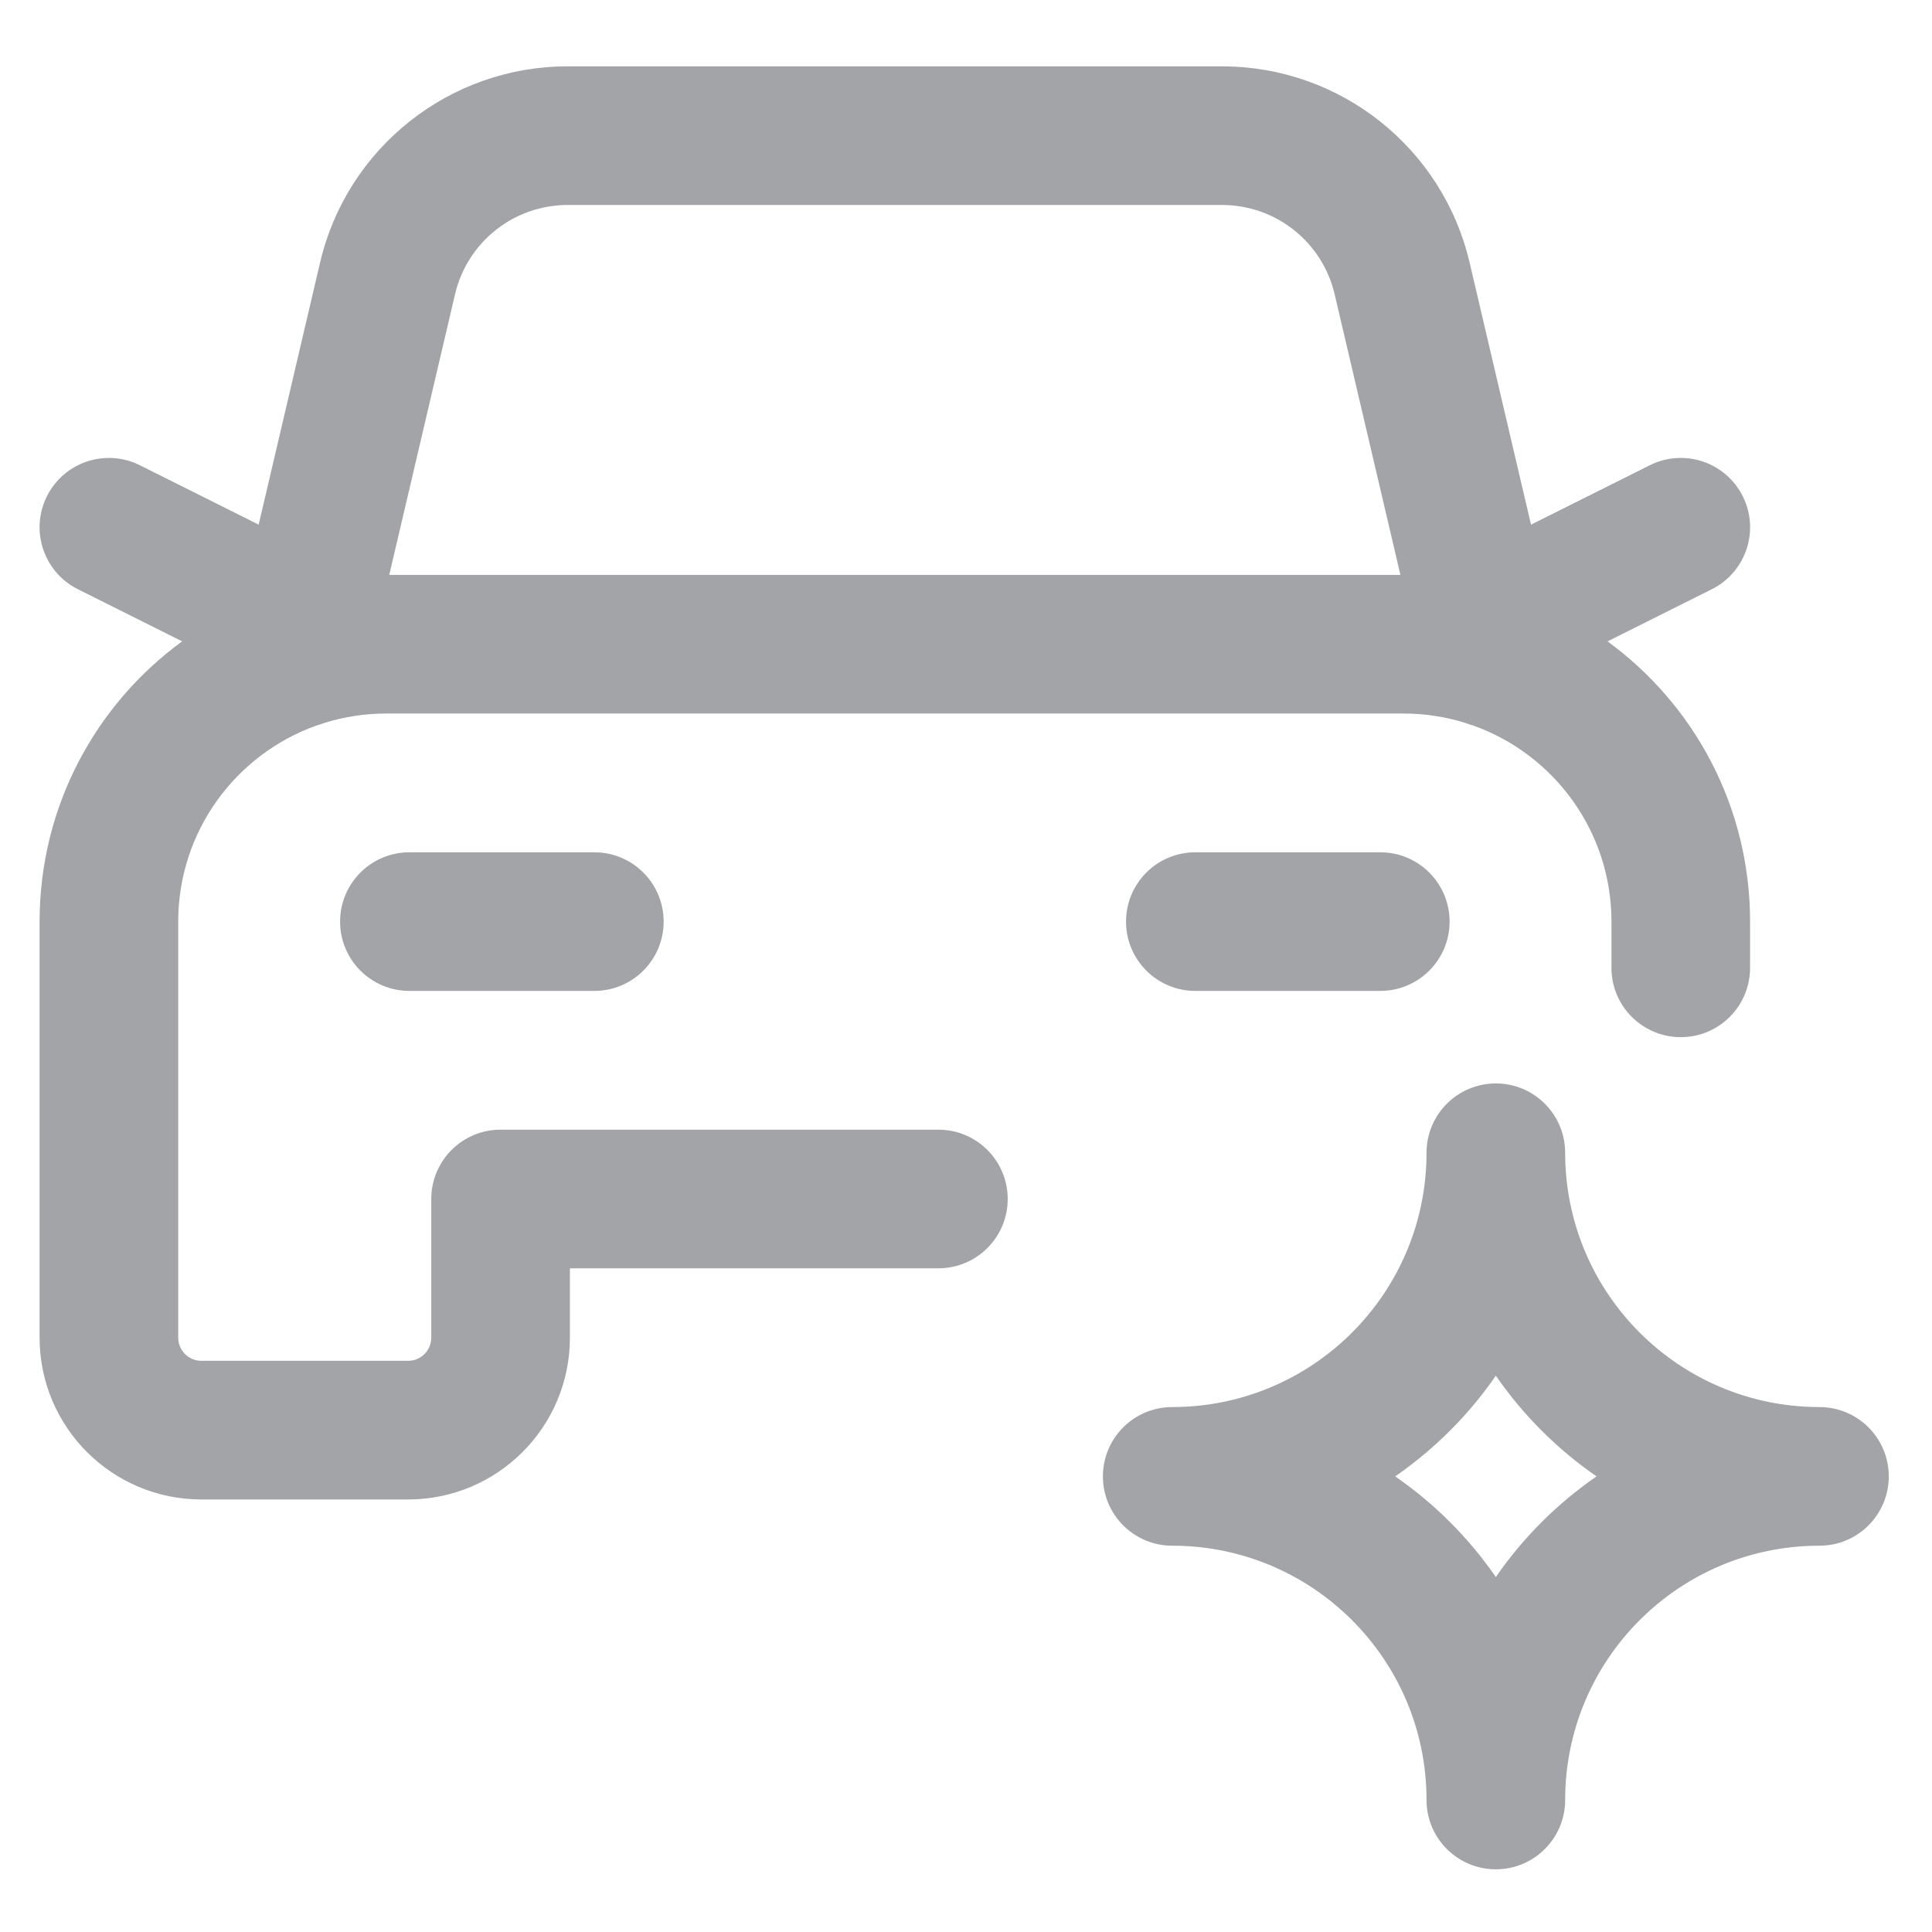
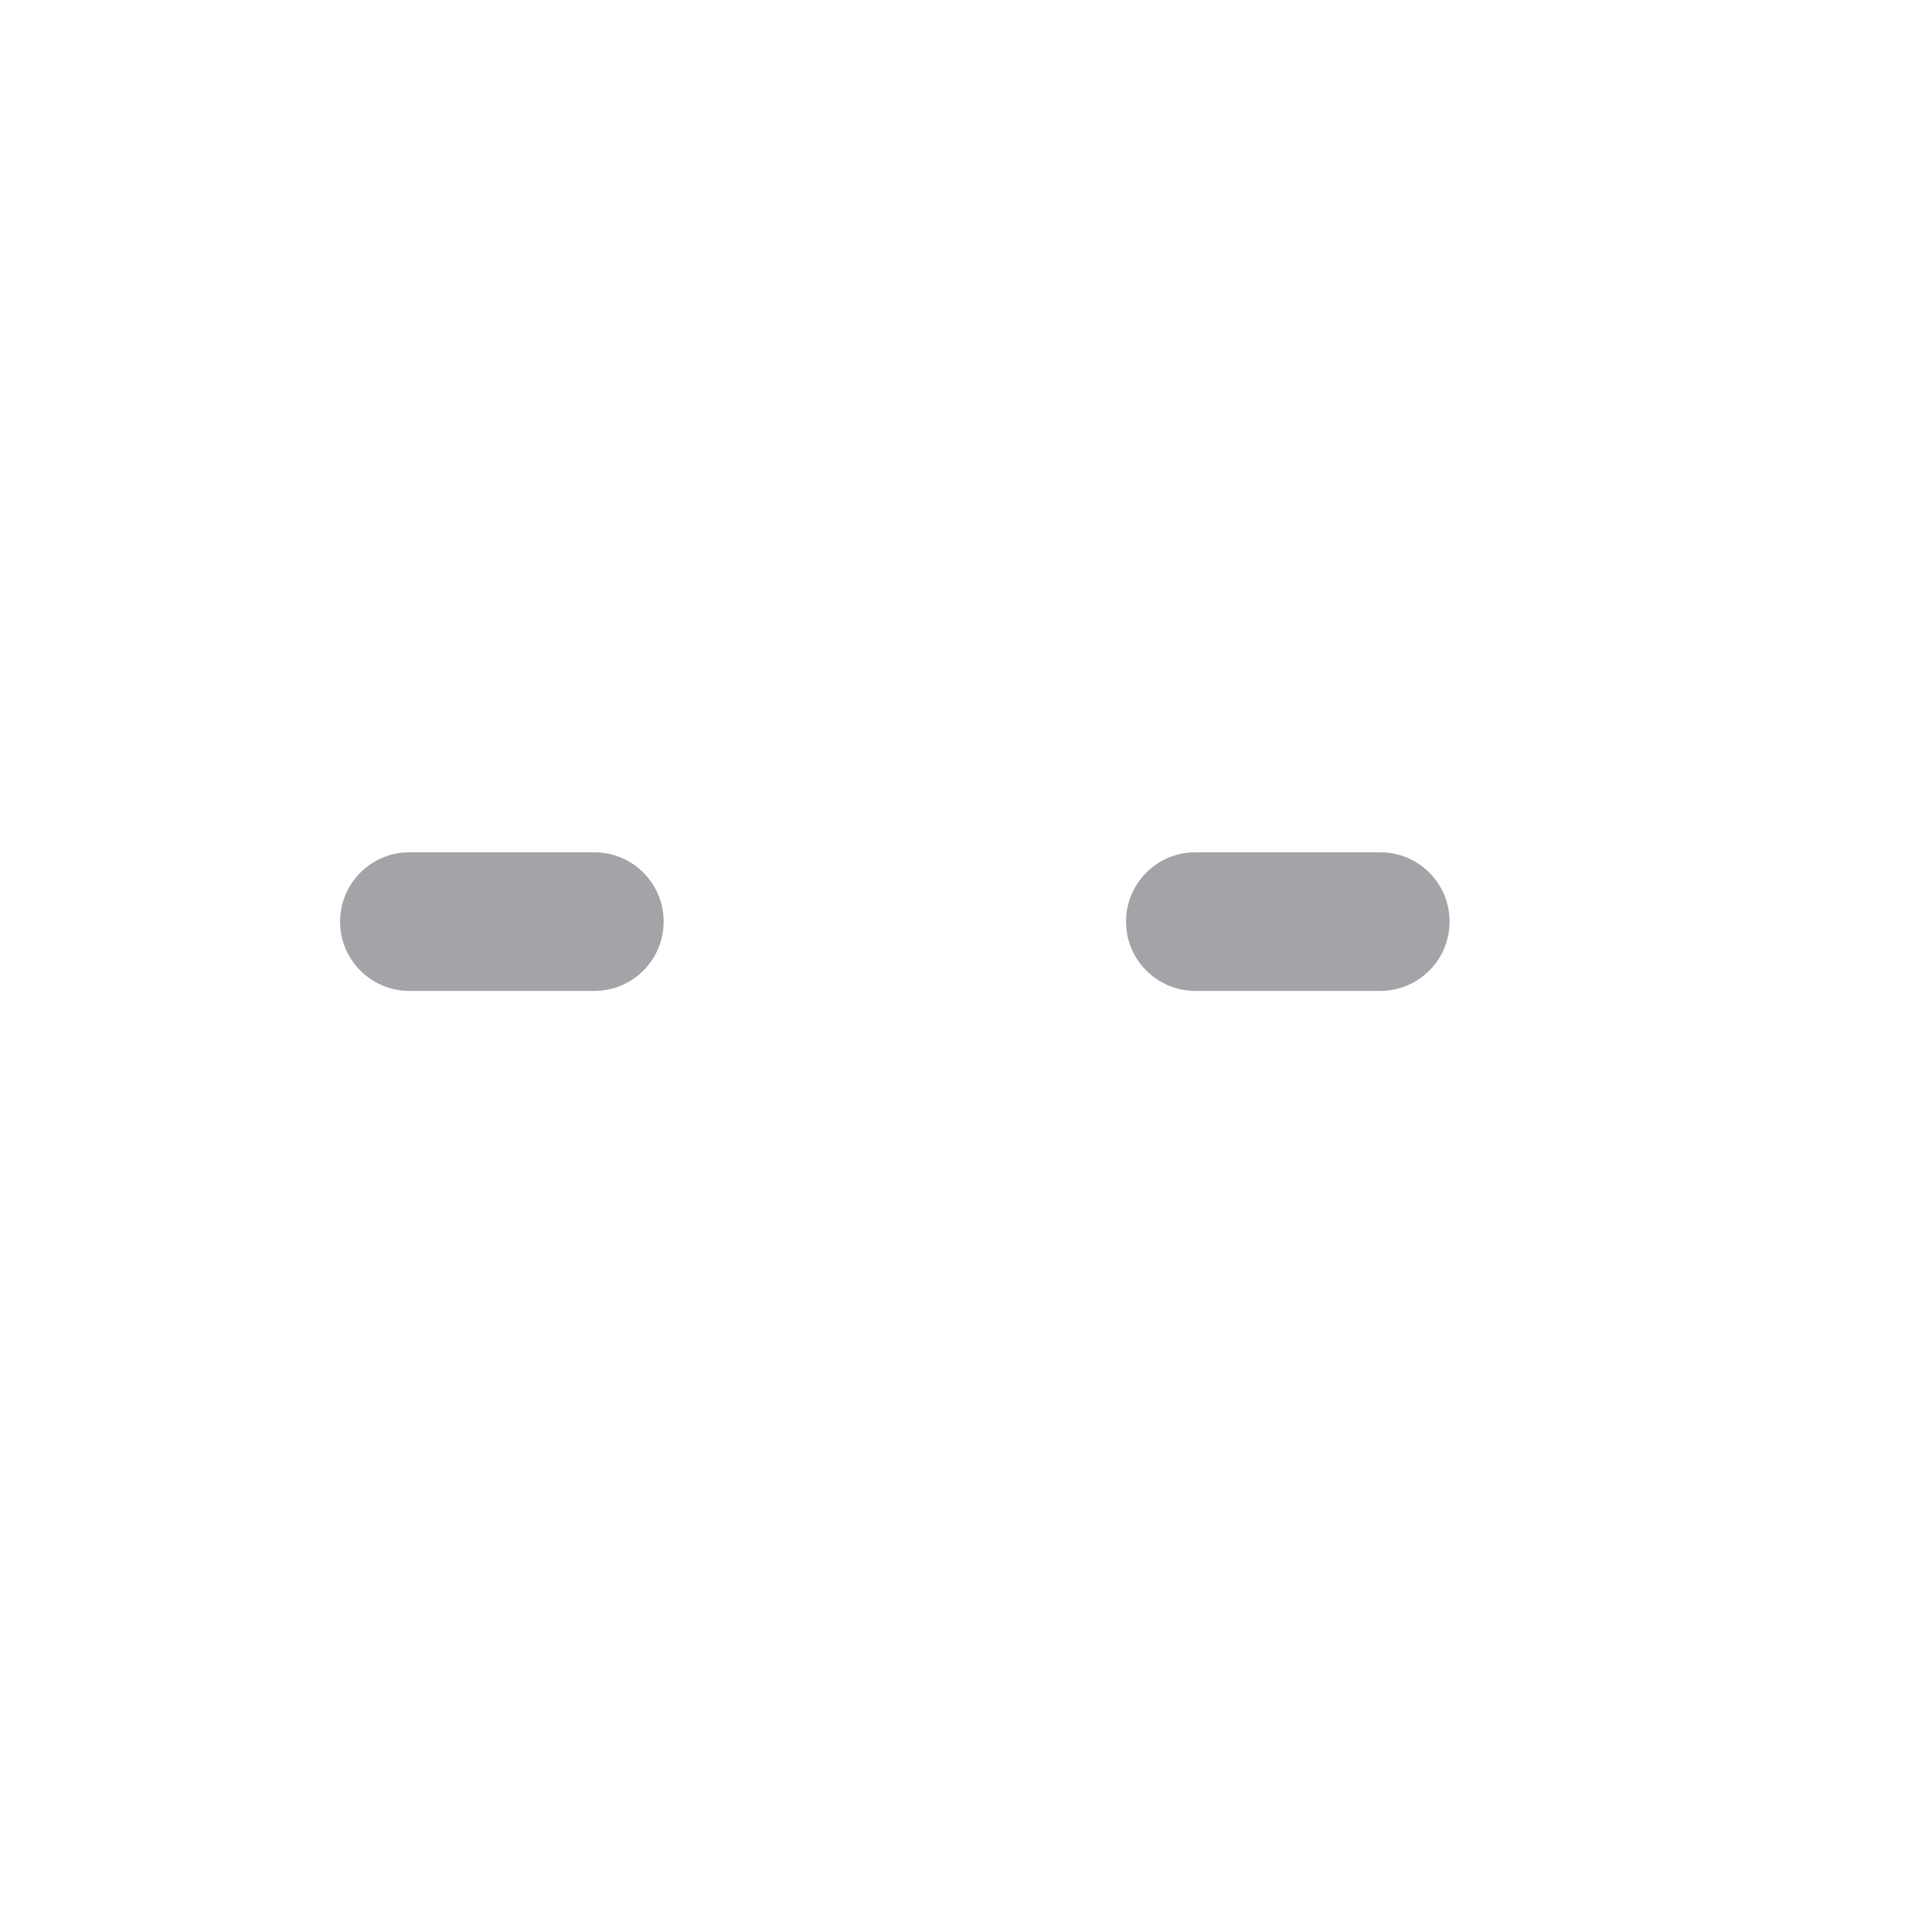
<svg xmlns="http://www.w3.org/2000/svg" xml:space="preserve" width="24mm" height="24mm" version="1.1" style="shape-rendering:geometricPrecision; text-rendering:geometricPrecision; image-rendering:optimizeQuality; fill-rule:evenodd; clip-rule:evenodd" viewBox="0 0 2400 2400">
  <defs>
    <style type="text/css"> .fil0 {fill:#A3A4A8} .fil1 {fill:#A3A4A8;fill-rule:nonzero} </style>
  </defs>
  <g id="Слой_x0020_1">
    <g id="_2641381333728">
-       <path class="fil0" d="M397.61 326.2c33.45,-142.81 160.82,-243.78 307.48,-243.78l813.03 0c146.66,0 274,100.97 307.49,243.78l76.28 325.53 147.5 -73.76c42.54,-21.28 94.25,-4.07 115.54,38.48 21.27,42.54 4.04,94.25 -38.5,115.54l-129.46 64.76c107.33,78.31 177.05,205.06 177.05,348.1l0 57.43c0,47.55 -38.56,86.11 -86.1,86.11 -47.57,0 -86.1,-38.56 -86.1,-86.11l0 -57.43c0,-112.29 -71.63,-207.87 -171.66,-243.54 -3.33,-0.89 -6.59,-1.98 -9.74,-3.23 -24.34,-7.6 -50.25,-11.72 -77.09,-11.72l-1263.45 0c-26.87,0 -52.75,4.12 -77.09,11.72 -3.18,1.25 -6.41,2.34 -9.74,3.23 -100.03,35.67 -171.66,131.25 -171.66,243.54l0 516.87c0,15.88 12.89,28.74 28.77,28.74l256.82 0c15.88,0 28.75,-12.86 28.75,-28.74l0 -172.28c0,-47.57 38.56,-86.13 86.12,-86.13l543.85 0c47.56,0 86.12,38.56 86.12,86.13 0,47.54 -38.56,86.1 -86.12,86.1l-457.74 0 0 86.18c0,110.99 -89.99,200.97 -200.98,200.97l-256.82 0c-110.99,0 -200.97,-89.98 -200.97,-200.97l0 -516.87c0,-143.04 69.73,-269.81 177.07,-348.13l-129.48 -64.73c-42.54,-21.27 -59.77,-73 -38.5,-115.52 21.27,-42.54 73,-59.78 115.52,-38.5l147.52 73.73 76.29 -325.5zm85.94 387.96l1256.11 0 -81.73 -348.67c-15.23,-64.94 -73.13,-110.84 -139.81,-110.84l-813.03 0c-66.68,0 -124.58,45.9 -139.81,110.84l-81.73 348.67z" />
      <path class="fil1" d="M422.47 1144.85c0,-47.57 38.56,-86.1 86.13,-86.1l229.71 0c47.55,0 86.1,38.53 86.1,86.1 0,47.57 -38.55,86.1 -86.1,86.1l-229.71 0c-47.57,0 -86.13,-38.53 -86.13,-86.1z" />
      <path class="fil1" d="M1398.8 1144.85c0,-47.57 38.56,-86.1 86.1,-86.1l229.71 0c47.57,0 86.13,38.53 86.13,86.1 0,47.57 -38.56,86.1 -86.13,86.1l-229.71 0c-47.54,0 -86.1,-38.53 -86.1,-86.1z" />
-       <path class="fil0" d="M1944.3 1432c0,-47.57 -38.56,-86.1 -86.12,-86.1 -47.55,0 -86.1,38.53 -86.1,86.1 0,174.47 -141.43,315.9 -315.9,315.9 -47.57,0 -86.1,38.56 -86.1,86.1 0,47.57 38.53,86.12 86.1,86.12 174.47,0 315.9,141.43 315.9,315.9 0,47.54 38.55,86.1 86.1,86.1 47.56,0 86.12,-38.56 86.12,-86.1 0,-174.47 141.43,-315.9 315.9,-315.9 47.57,0 86.1,-38.55 86.1,-86.12 0,-47.54 -38.53,-86.1 -86.1,-86.1 -174.47,0 -315.9,-141.43 -315.9,-315.9zm-211.17 402c48.86,-33.75 91.33,-76.18 125.05,-125.08 33.77,48.9 76.18,91.33 125.1,125.08 -48.92,33.77 -91.33,76.18 -125.1,125.07 -33.72,-48.89 -76.19,-91.3 -125.05,-125.07z" />
    </g>
  </g>
</svg>